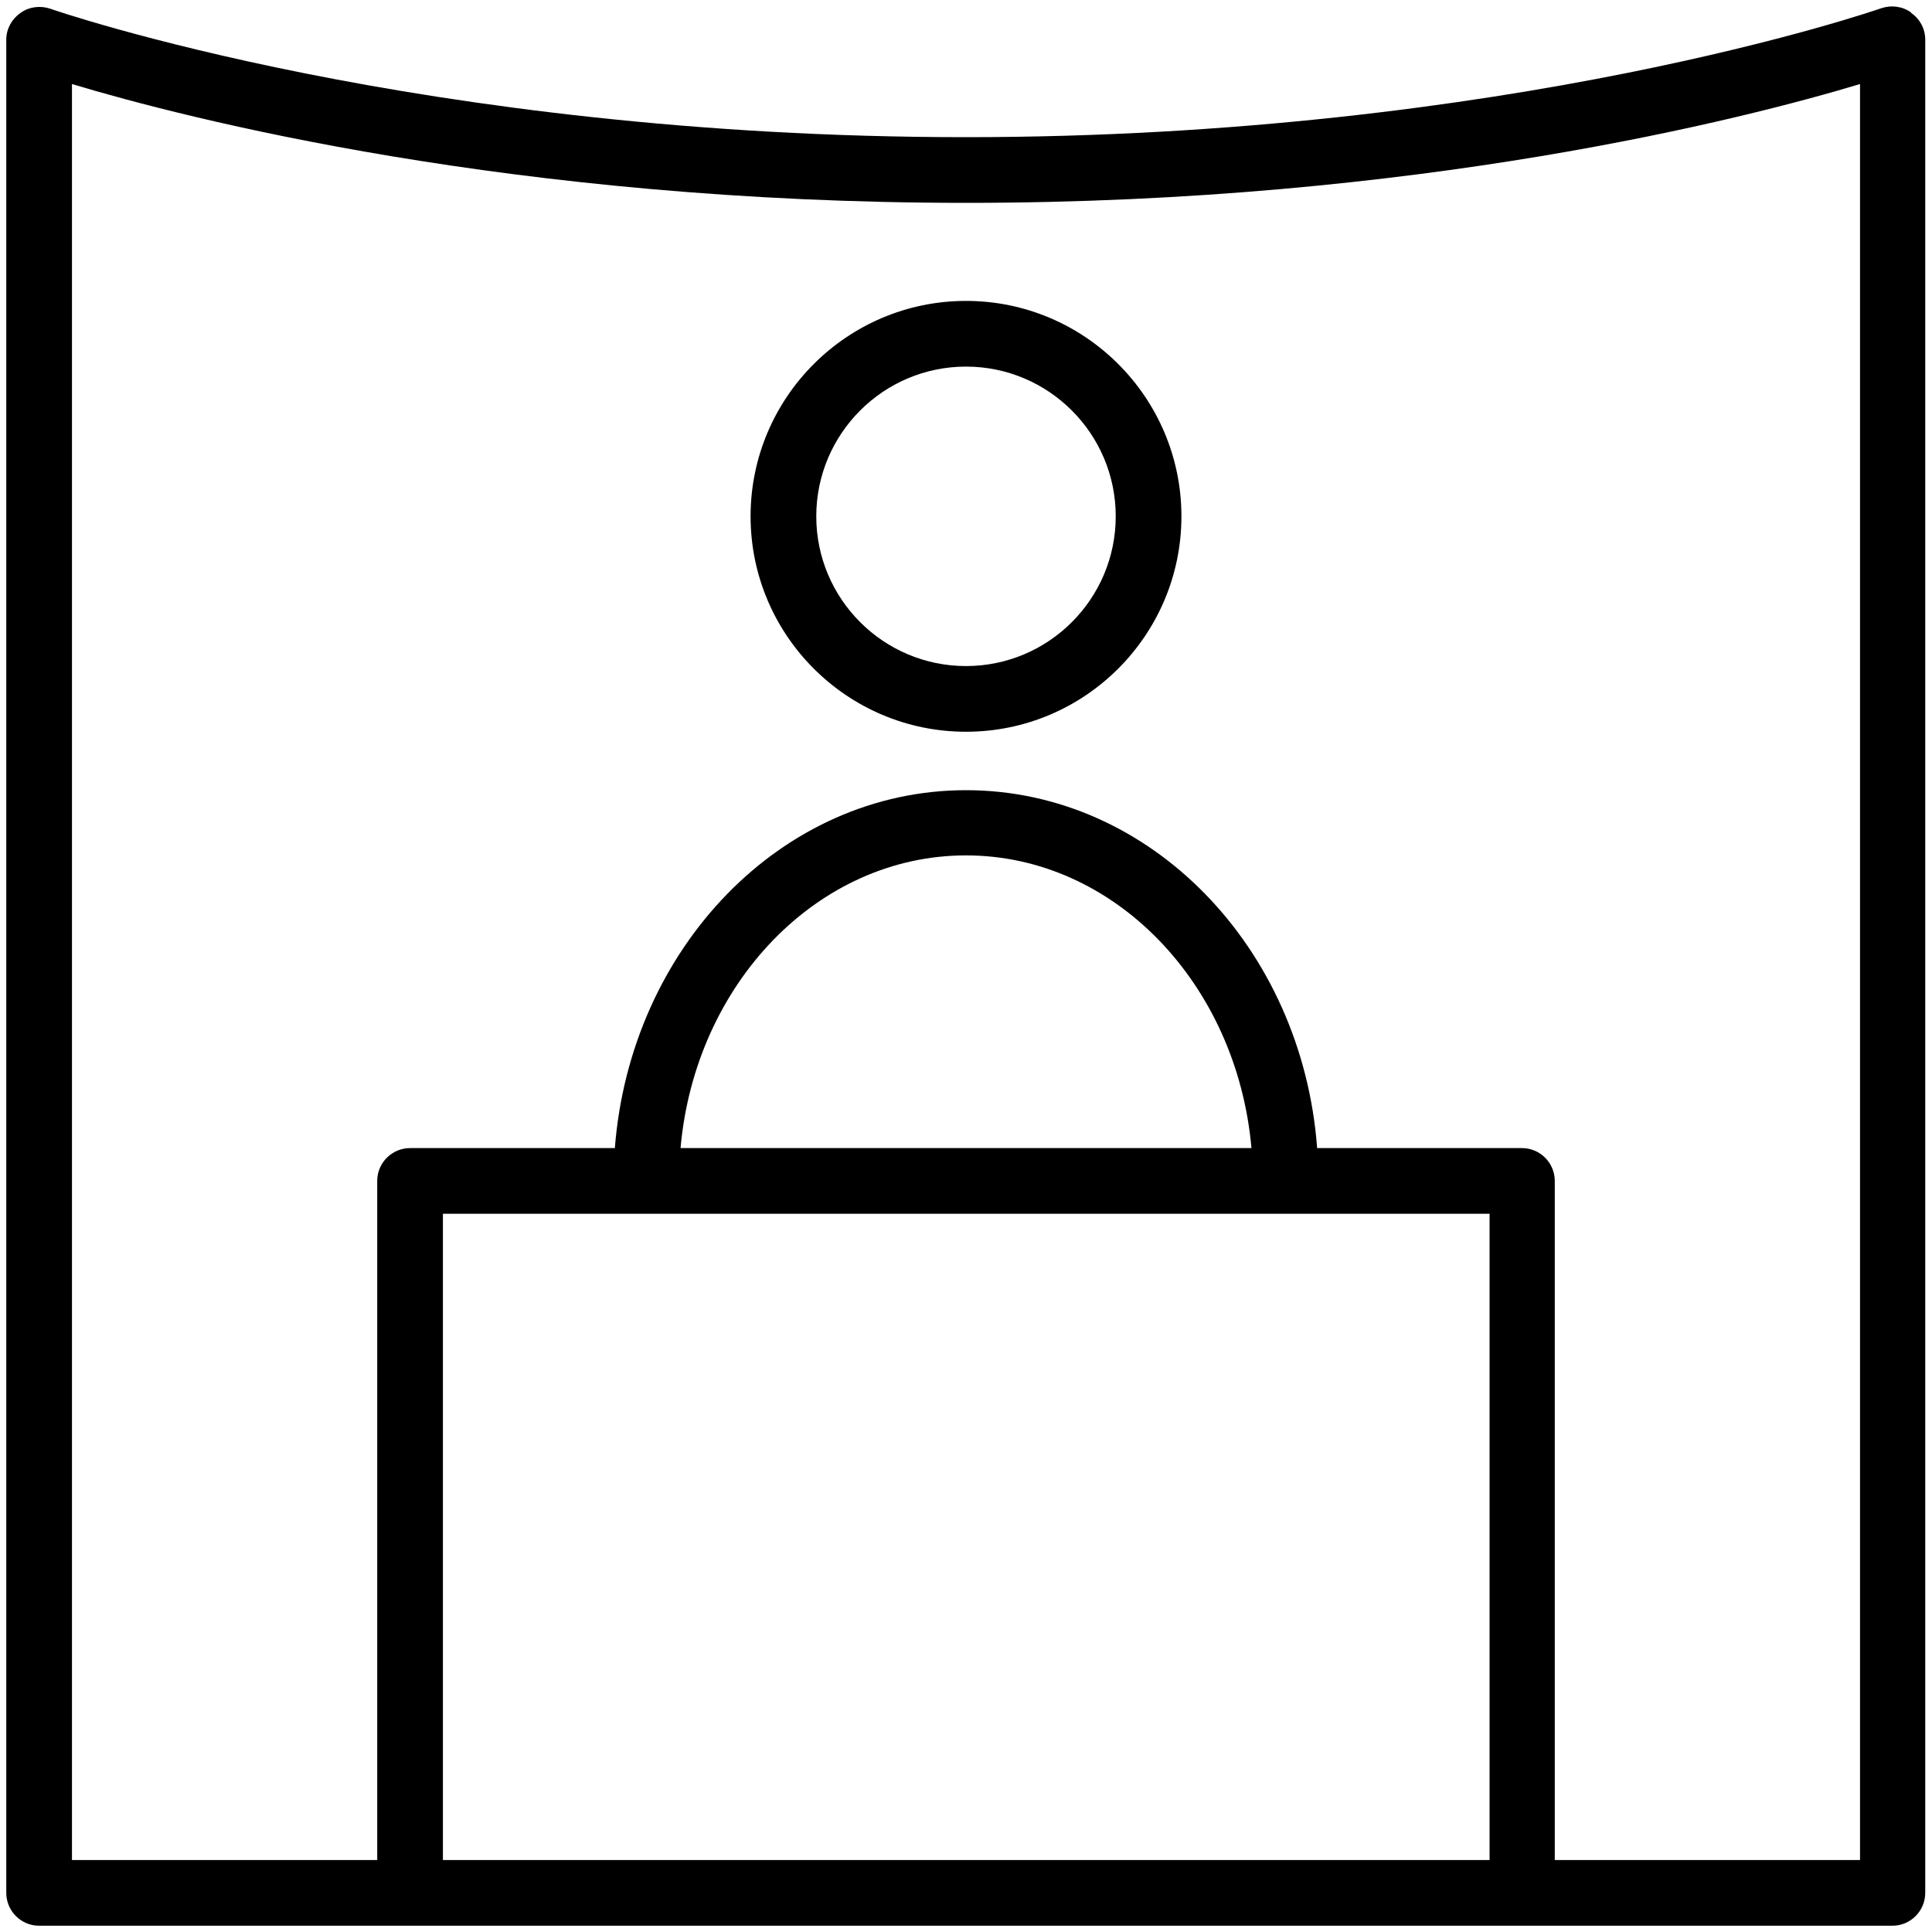
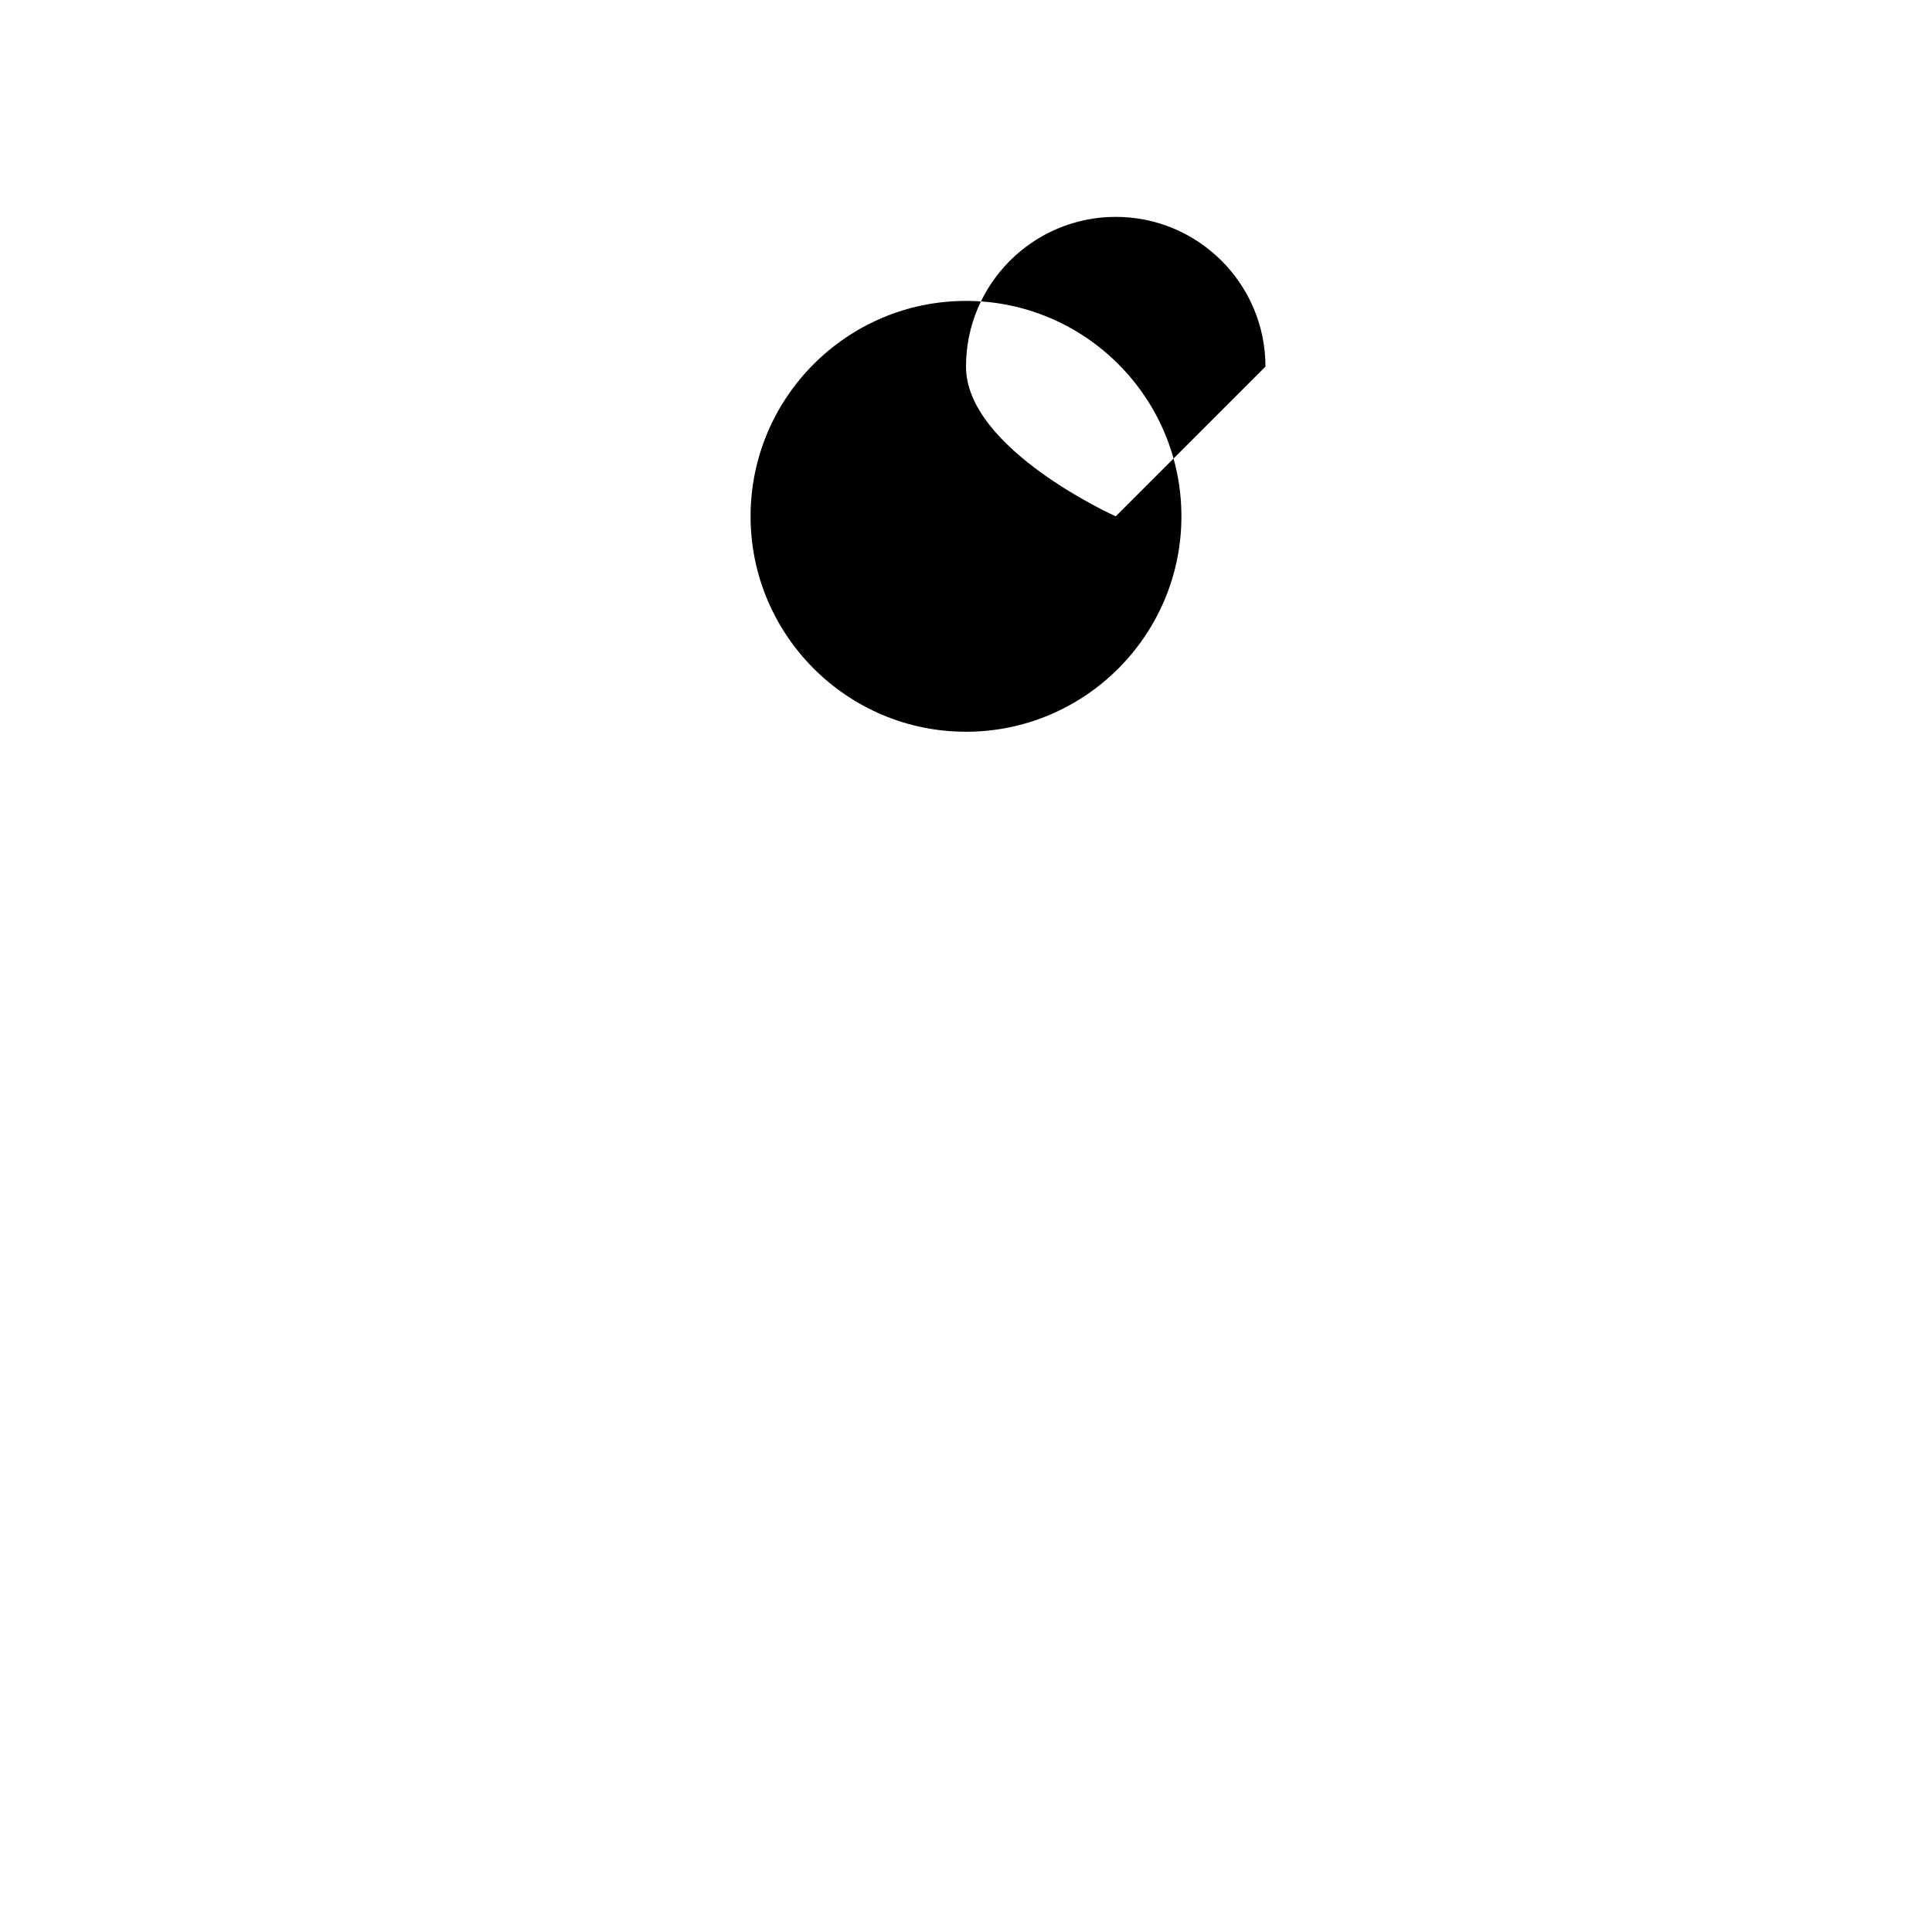
<svg xmlns="http://www.w3.org/2000/svg" id="Grafik" viewBox="0 0 40 40">
-   <path d="M15.54,10.69c0,2.46,2,4.46,4.46,4.46s4.46-2,4.46-4.46-2-4.46-4.46-4.46-4.46,2-4.46,4.46ZM23.1,10.69c0,1.71-1.39,3.1-3.1,3.1s-3.1-1.39-3.1-3.1,1.39-3.1,3.1-3.1,3.1,1.39,3.1,3.1Z" />
-   <path d="M39.57.26c-.18-.13-.41-.16-.62-.09-.08.03-7.71,2.67-18.96,2.67S1.12.21,1.04.18c-.21-.07-.44-.04-.62.09-.18.13-.29.33-.29.55v38.37c0,.37.3.68.68.68h38.37c.37,0,.68-.3.68-.68V.82c0-.22-.11-.43-.29-.55ZM9.17,38.51v-13.38h21.67v13.38H9.17ZM14.09,23.77c.3-3.4,2.84-6.06,5.91-6.06s5.61,2.66,5.91,6.06h-11.83ZM38.51,38.51h-6.32v-14.06c0-.37-.3-.68-.68-.68h-4.24c-.31-4.15-3.45-7.41-7.27-7.41s-6.95,3.27-7.27,7.41h-4.24c-.37,0-.68.3-.68.68v14.06H1.49V1.74c2.36.71,9.14,2.46,18.51,2.46s16.15-1.75,18.51-2.46v36.76Z" />
+   <path d="M15.54,10.69c0,2.46,2,4.46,4.46,4.46s4.46-2,4.46-4.46-2-4.46-4.46-4.46-4.46,2-4.46,4.46ZM23.1,10.69s-3.1-1.39-3.1-3.1,1.39-3.1,3.1-3.1,3.1,1.39,3.1,3.1Z" />
</svg>